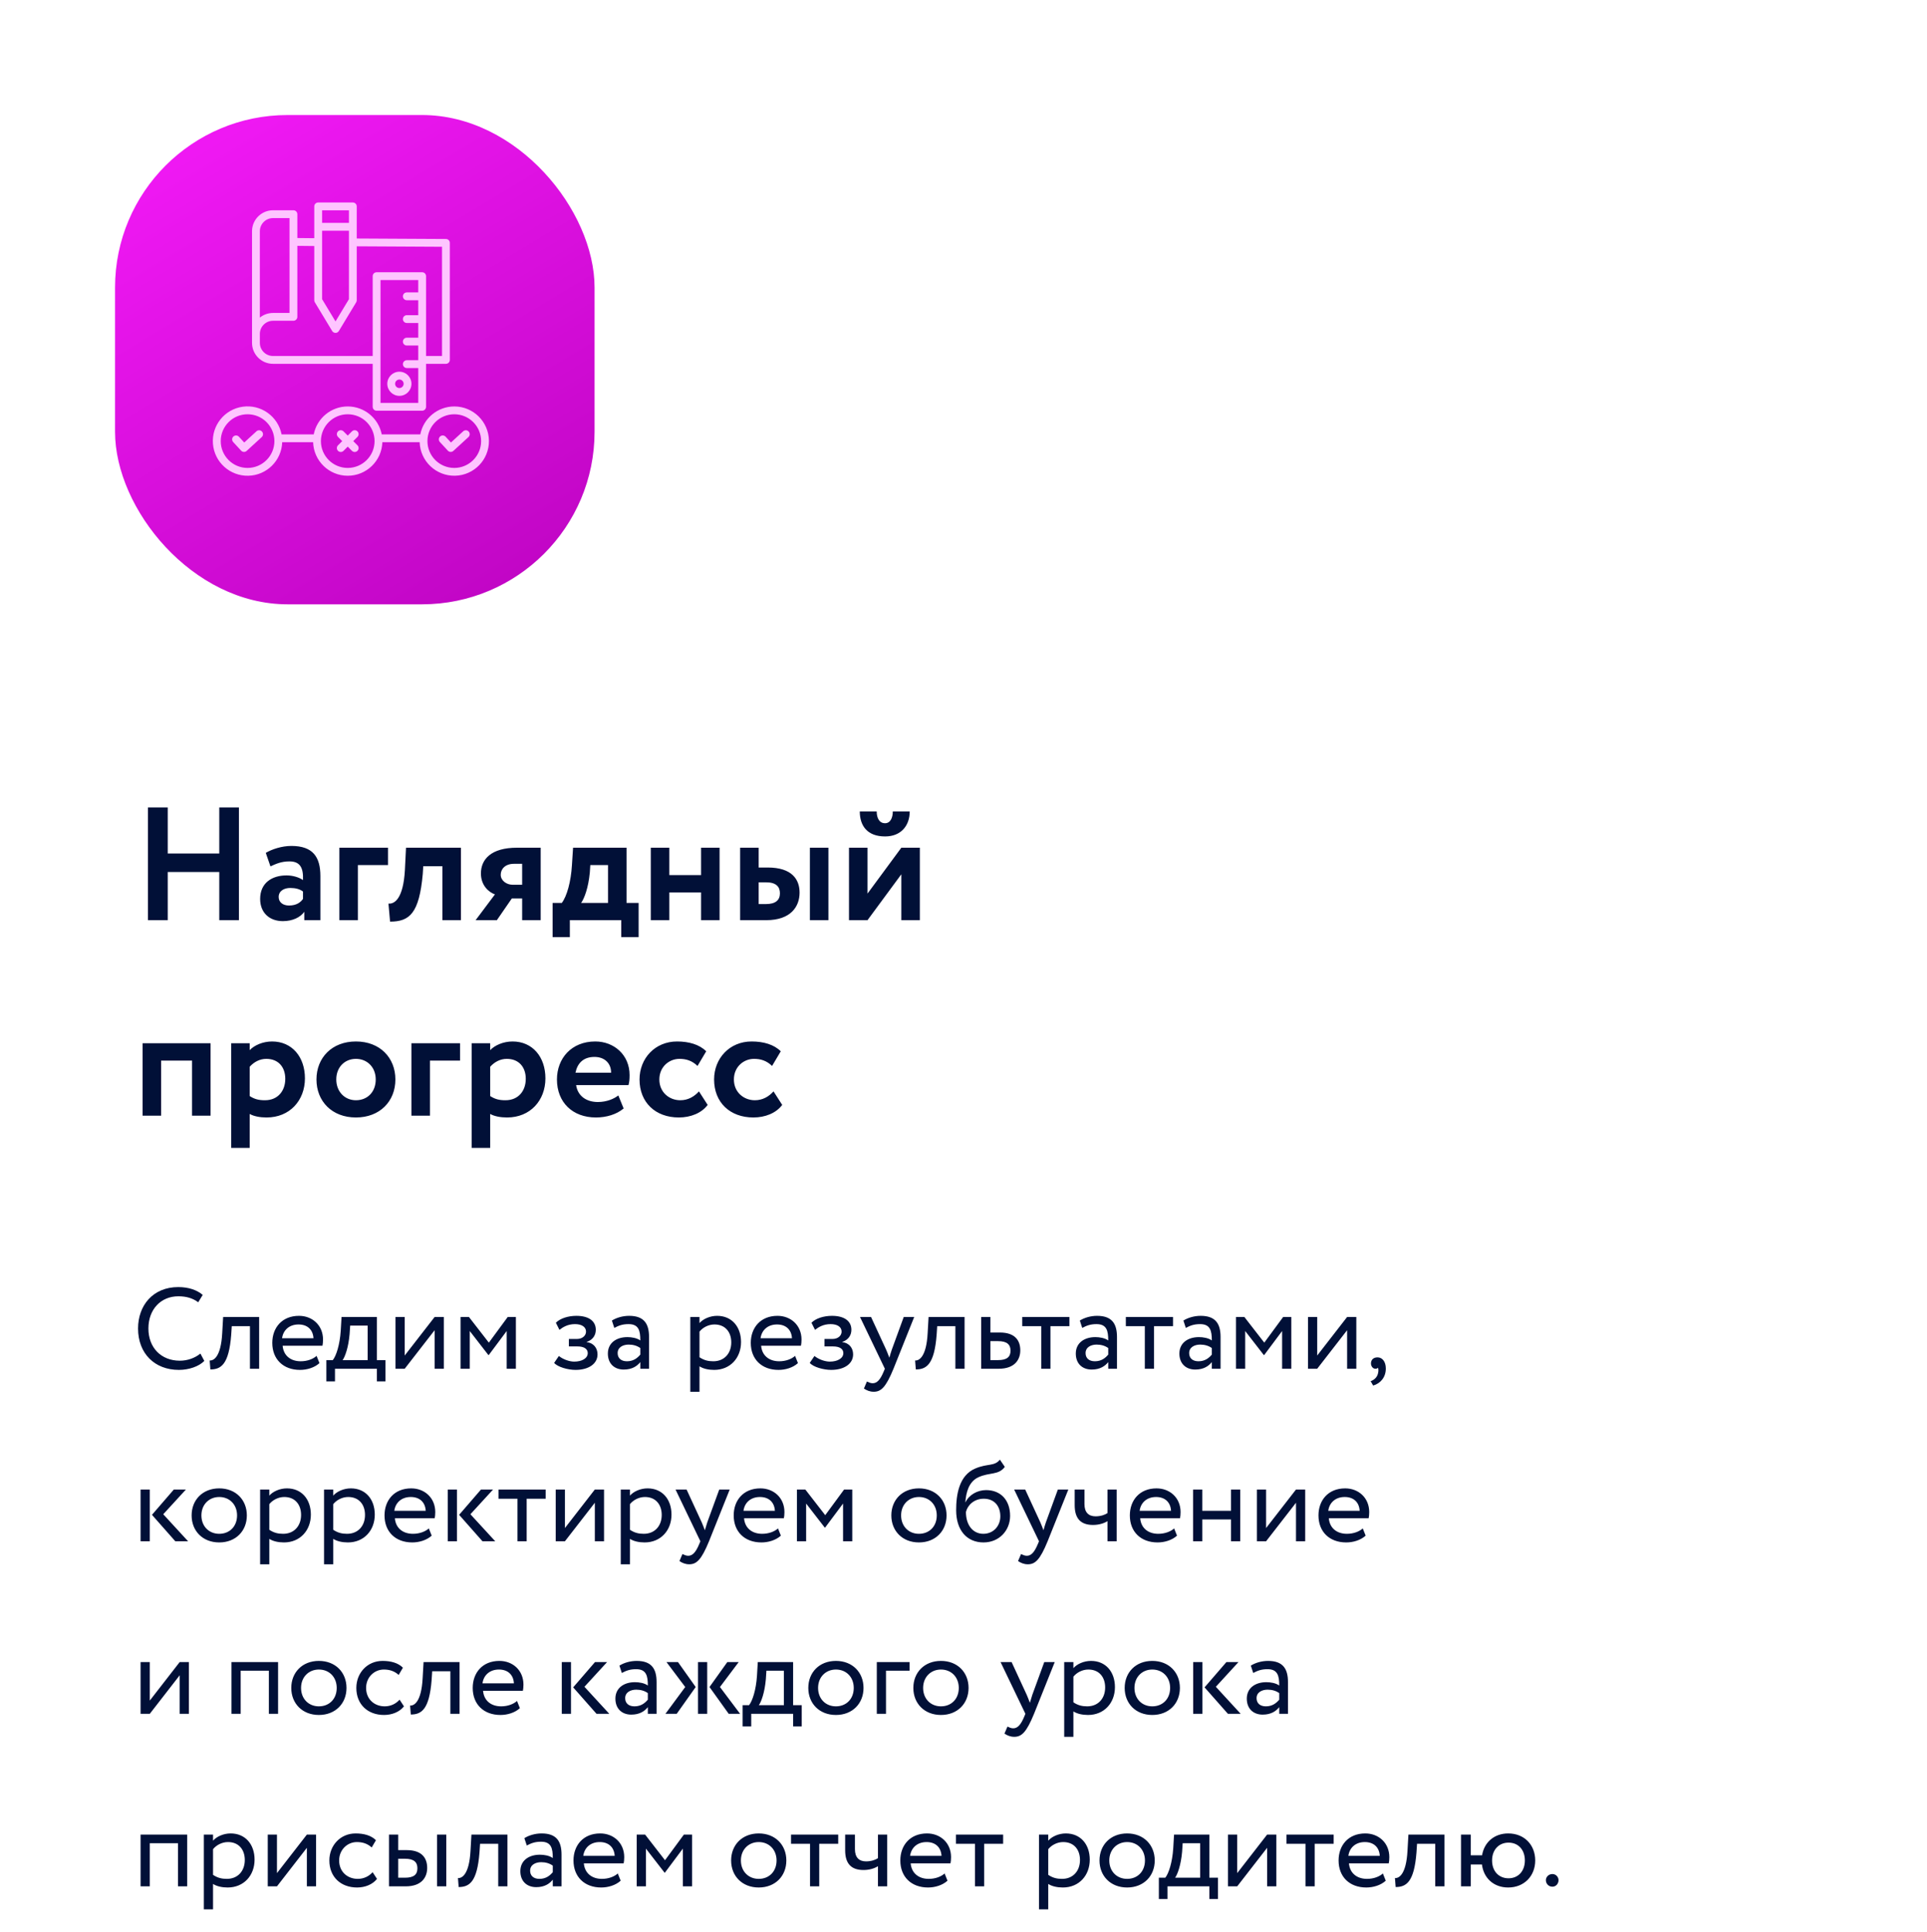
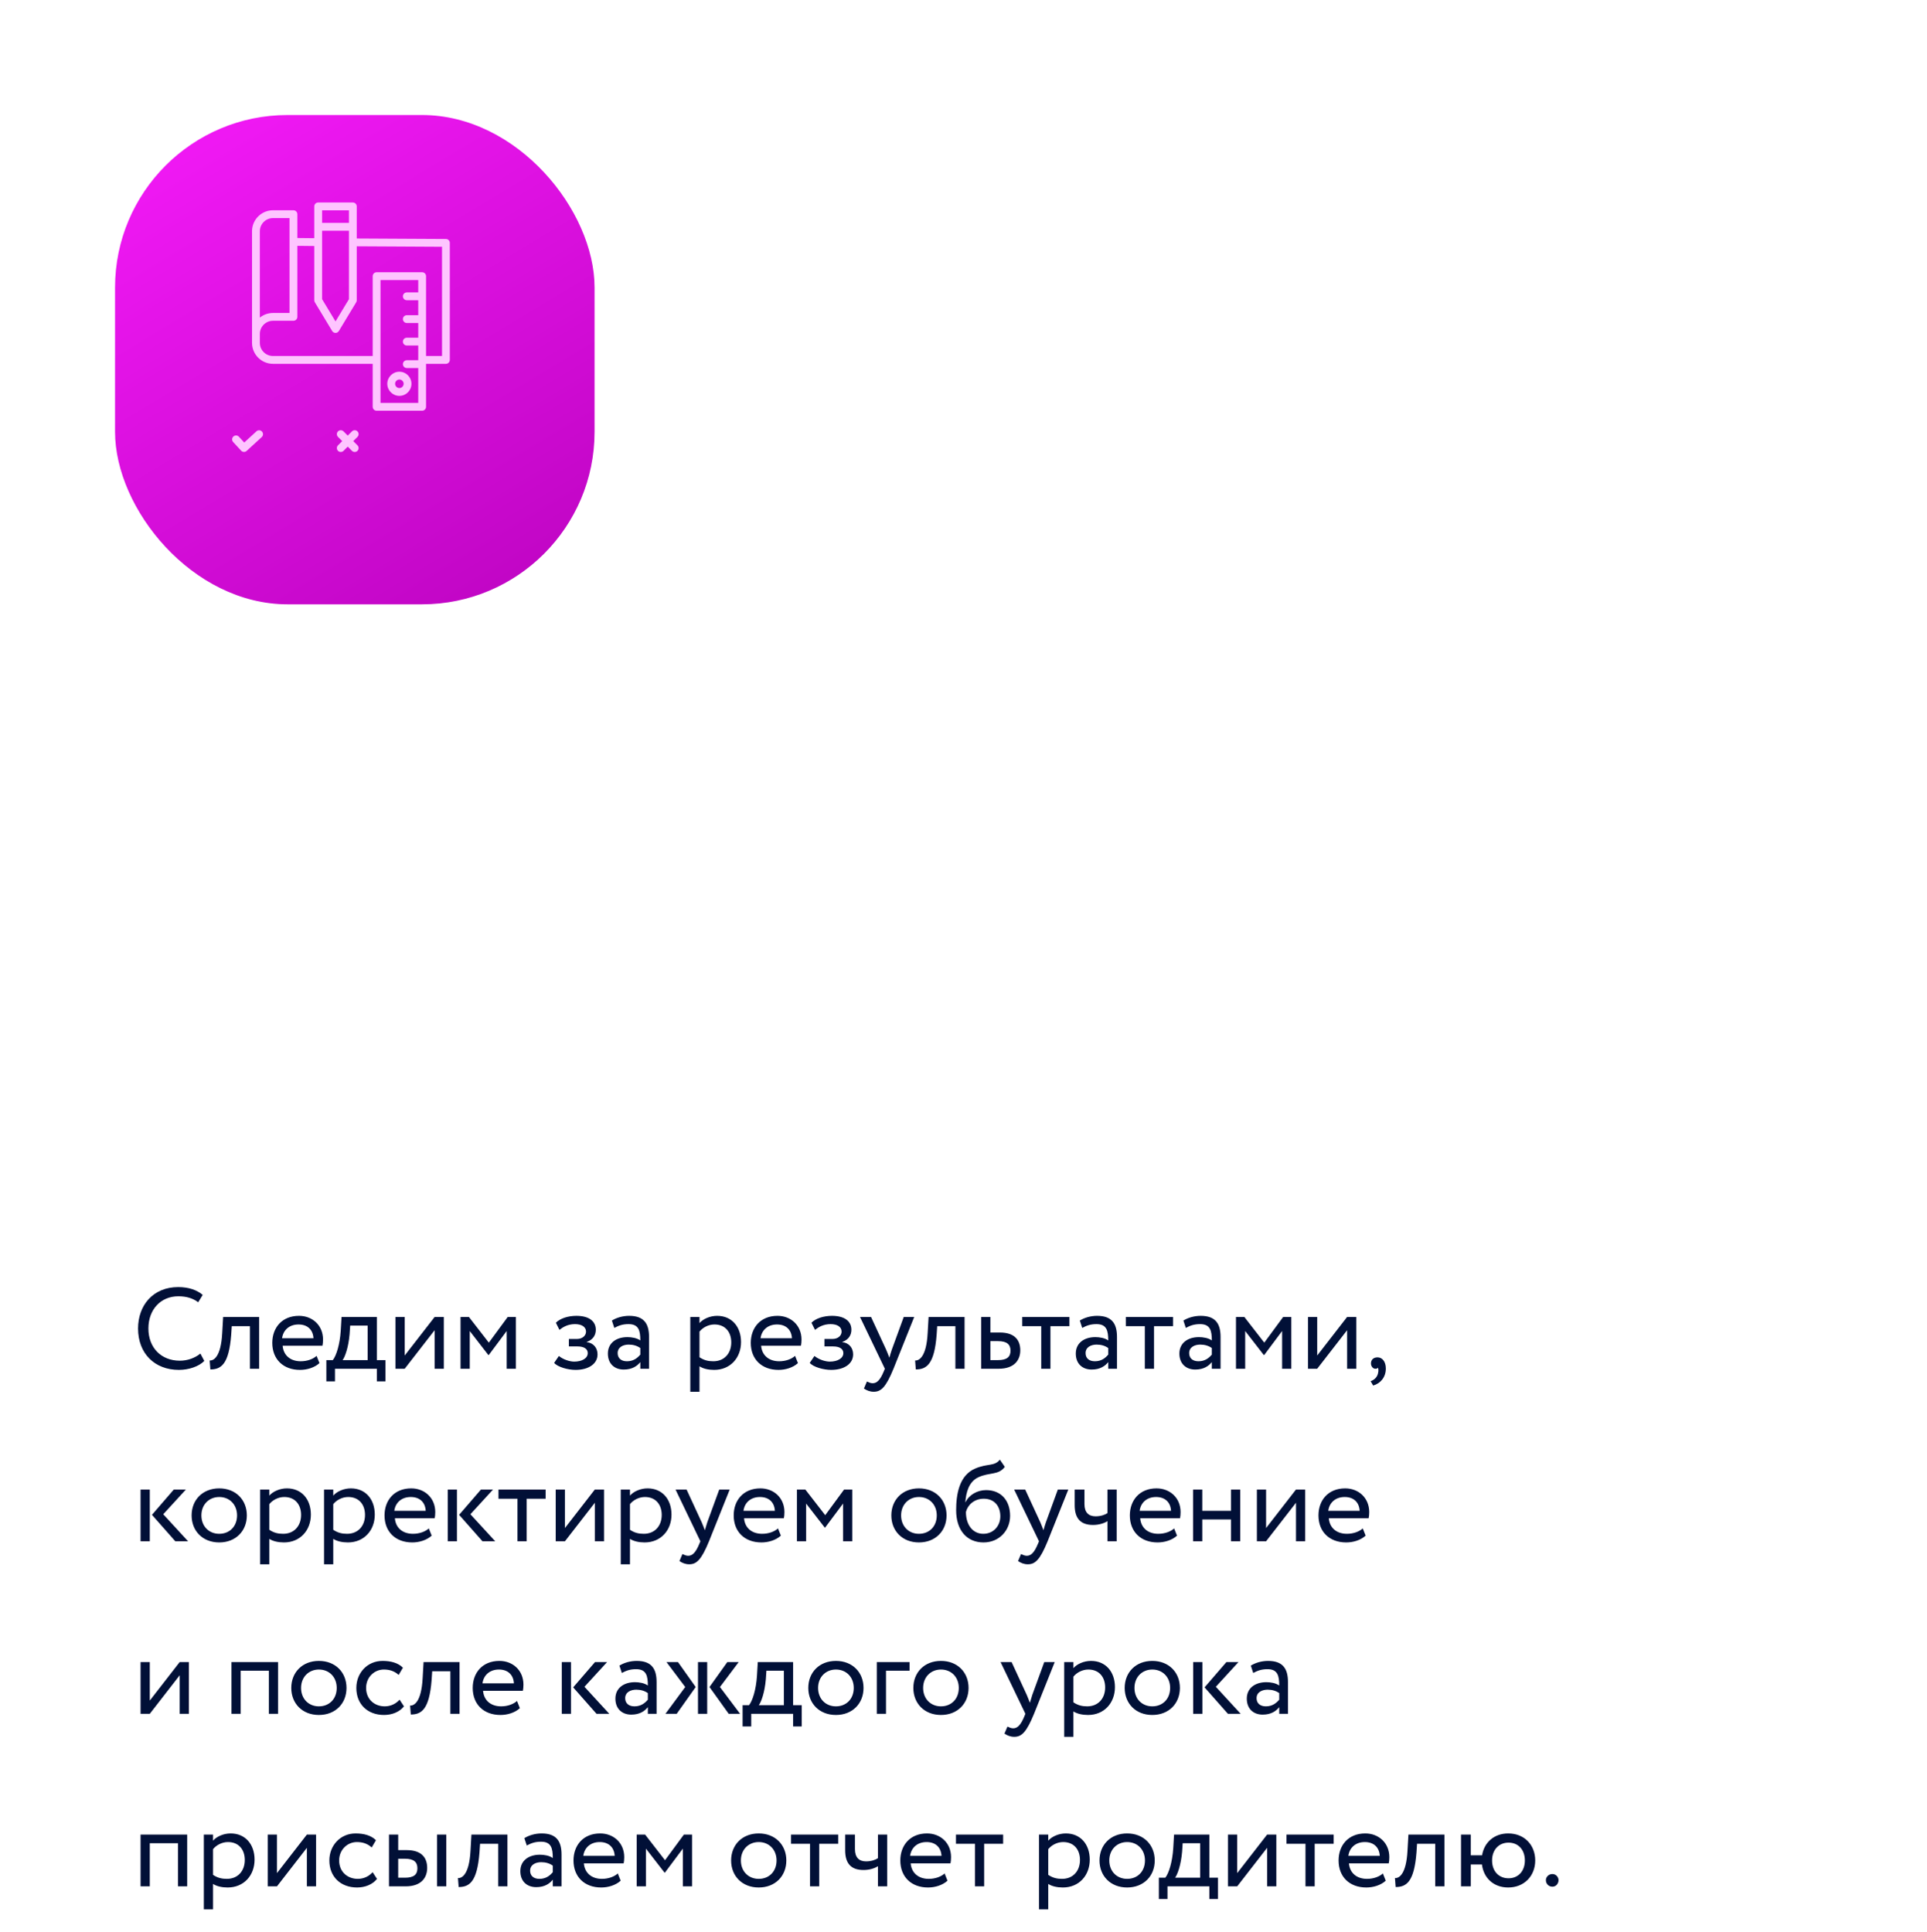
<svg xmlns="http://www.w3.org/2000/svg" width="335" height="336" viewBox="0 0 335 336" fill="none">
-   <path d="M38.12 160H41.536V140.4H38.12V148.408H29.16V140.4H25.716V160H29.16V151.628H38.12V160ZM47.018 150.648C47.942 150.228 48.866 149.78 50.322 149.78C52.198 149.78 52.758 150.928 52.674 153.028C52.058 152.58 50.938 152.216 49.818 152.216C47.27 152.216 45.226 153.532 45.226 156.304C45.226 158.74 46.878 160.168 49.174 160.168C50.882 160.168 52.226 159.496 52.898 158.544V160H55.698V152.328C55.698 148.996 54.382 147.092 50.658 147.092C49.006 147.092 47.298 147.652 46.206 148.296L47.018 150.648ZM50.238 157.452C49.23 157.452 48.446 156.92 48.446 155.968C48.446 154.904 49.398 154.4 50.462 154.4C51.386 154.4 52.114 154.596 52.674 155.016V156.304C52.282 156.864 51.582 157.452 50.238 157.452ZM58.999 160H62.219V150.424H67.455V147.4H58.999V160ZM76.912 160H80.132V147.4H70.584L70.388 151.32C70.108 156.192 68.624 157.228 67.532 157.116L67.812 160.252C71.2 160.252 72.88 158.824 73.496 151.964L73.58 150.62H76.912V160ZM89.878 147.4C85.342 147.4 83.606 149.444 83.606 151.88C83.606 153.952 84.95 155.128 86.042 155.52L82.682 160H86.378L88.982 156.22H90.774V160H93.994V147.4H89.878ZM87.05 152.104C87.05 151.152 87.778 150.2 89.346 150.2H90.774V153.84H89.094C88.086 153.84 87.05 153.14 87.05 152.104ZM96.069 162.94H99.065V160H107.997V162.94H111.021V157.004H108.921V147.4H99.625L99.429 150.424C99.261 153.28 98.561 155.828 97.665 157.004H96.069V162.94ZM102.537 151.712L102.621 150.424H105.701V157.004H101.025C101.585 156.22 102.285 154.372 102.537 151.712ZM121.876 160H125.096V147.4H121.876V152.16H116.36V147.4H113.14V160H116.36V155.184H121.876V160ZM128.671 160H133.207C137.491 160 139.003 157.62 139.003 155.212C139.003 152.972 137.743 150.844 133.459 150.844H131.891V147.4H128.671V160ZM140.795 160H144.015V147.4H140.795V160ZM133.179 153.42C134.915 153.42 135.587 154.176 135.587 155.324C135.587 156.472 134.887 157.2 133.151 157.2H131.891V153.42H133.179ZM150.813 160L156.693 152.02V160H159.913V147.4H156.693L150.813 155.38V147.4H147.593V160H150.813ZM149.469 141.1C149.469 143.536 150.729 145.44 153.865 145.44C156.693 145.44 158.149 143.508 158.149 141.1H155.209C155.209 142.136 154.817 143.144 153.865 143.144C152.801 143.144 152.409 142.136 152.409 141.1H149.469ZM33.388 194H36.608V181.4H24.792V194H28.012V184.424H33.388V194ZM40.187 199.6H43.407V193.692C44.135 194.112 45.227 194.308 46.346 194.308C50.379 194.308 53.011 191.34 53.011 187.504C53.011 183.78 50.77 181.092 47.298 181.092C45.675 181.092 44.191 181.764 43.407 182.604V181.4H40.187V199.6ZM46.291 184.116C48.419 184.116 49.594 185.572 49.594 187.588C49.594 189.688 48.306 191.312 46.066 191.312C45.002 191.312 44.275 191.144 43.407 190.584V185.488C44.191 184.62 45.199 184.116 46.291 184.116ZM55.016 187.7C55.016 191.48 57.704 194.308 61.876 194.308C66.048 194.308 68.736 191.48 68.736 187.7C68.736 183.92 66.048 181.092 61.876 181.092C57.704 181.092 55.016 183.92 55.016 187.7ZM58.46 187.7C58.46 185.516 59.972 184.116 61.876 184.116C63.836 184.116 65.32 185.572 65.32 187.7C65.32 189.884 63.864 191.312 61.876 191.312C59.916 191.312 58.46 189.8 58.46 187.7ZM71.522 194H74.743V184.424H79.978V181.4H71.522V194ZM81.995 199.6H85.215V193.692C85.943 194.112 87.035 194.308 88.155 194.308C92.187 194.308 94.819 191.34 94.819 187.504C94.819 183.78 92.579 181.092 89.107 181.092C87.483 181.092 85.999 181.764 85.215 182.604V181.4H81.995V199.6ZM88.099 184.116C90.227 184.116 91.403 185.572 91.403 187.588C91.403 189.688 90.115 191.312 87.875 191.312C86.811 191.312 86.083 191.144 85.215 190.584V185.488C85.999 184.62 87.007 184.116 88.099 184.116ZM107.492 190.472C106.764 191.06 105.476 191.62 103.936 191.62C101.948 191.62 100.436 190.584 100.156 188.68H109.256C109.396 188.204 109.452 187.728 109.452 186.944C109.452 183.416 106.736 181.092 103.488 181.092C99.344 181.092 96.824 184.032 96.824 187.7C96.824 191.676 99.54 194.308 103.6 194.308C105.364 194.308 107.156 193.804 108.416 192.74L107.492 190.472ZM103.348 183.78C105.196 183.78 106.26 184.984 106.232 186.524H100.044C100.38 184.872 101.416 183.78 103.348 183.78ZM121.512 189.772C120.7 190.668 119.636 191.312 118.264 191.312C116.36 191.312 114.624 189.94 114.624 187.7C114.624 185.488 116.332 184.116 118.124 184.116C119.272 184.116 120.308 184.424 121.26 185.348L122.772 182.8C121.596 181.624 119.776 181.092 117.704 181.092C113.868 181.092 111.18 184.032 111.18 187.7C111.18 191.676 113.924 194.308 118.012 194.308C120.056 194.308 121.96 193.552 123.024 192.124L121.512 189.772ZM134.473 189.772C133.661 190.668 132.597 191.312 131.225 191.312C129.321 191.312 127.585 189.94 127.585 187.7C127.585 185.488 129.293 184.116 131.085 184.116C132.233 184.116 133.269 184.424 134.221 185.348L135.733 182.8C134.557 181.624 132.737 181.092 130.665 181.092C126.829 181.092 124.141 184.032 124.141 187.7C124.141 191.676 126.885 194.308 130.973 194.308C133.017 194.308 134.921 193.552 135.985 192.124L134.473 189.772Z" fill="#011037" />
  <path d="M34.84 235.36C33.88 236.14 32.6 236.6 31.26 236.6C28.02 236.6 25.8 234.34 25.8 231C25.8 227.68 27.96 225.4 31 225.4C32.46 225.4 33.54 225.76 34.46 226.44L35.24 225.16C34.24 224.3 32.78 223.8 30.98 223.8C26.6 223.8 24 226.98 24 231C24 235.36 26.9 238.2 31.1 238.2C32.84 238.2 34.58 237.6 35.52 236.64L34.84 235.36ZM43.452 238H45.052V229H38.792L38.632 231.8C38.412 235.96 37.132 236.62 36.452 236.56L36.572 238.12C38.432 238.12 39.792 237.24 40.192 232.12L40.292 230.6H43.452V238ZM55.036 235.76C54.456 236.3 53.436 236.7 52.276 236.7C50.516 236.7 49.276 235.7 49.136 234H56.056C56.116 233.72 56.156 233.36 56.156 232.92C56.156 230.44 54.296 228.8 51.976 228.8C49.016 228.8 47.336 230.88 47.336 233.5C47.336 236.34 49.236 238.2 52.156 238.2C53.356 238.2 54.656 237.82 55.536 237.02L55.036 235.76ZM51.896 230.3C53.456 230.3 54.416 231.22 54.496 232.7H49.036C49.216 231.32 50.256 230.3 51.896 230.3ZM56.735 240.2H58.235V238H65.515V240.2H67.015V236.5H65.515V229H59.375L59.235 231.38C59.075 233.84 58.455 235.74 57.855 236.5H56.735V240.2ZM60.775 232L60.875 230.5H63.915V236.5H59.555C59.975 235.94 60.575 234.3 60.775 232ZM70.356 238L75.556 231.3V238H77.156V229H75.556L70.356 235.7V229H68.756V238H70.356ZM80.065 238H81.665V231.44L84.905 235.62H84.965L88.085 231.44V238H89.685V229H88.265L84.985 233.46L81.525 229H80.065V238ZM100.057 238.2C102.277 238.2 103.877 237.18 103.877 235.5C103.877 234.46 103.257 233.52 101.997 233.38V233.34C103.137 232.94 103.577 232.1 103.577 231.22C103.577 229.74 102.397 228.8 100.197 228.8C98.777 228.8 97.377 229.24 96.637 230L97.257 231.24C97.857 230.76 98.717 230.24 99.957 230.24C101.117 230.24 101.877 230.72 101.877 231.54C101.877 232.26 101.217 232.82 100.317 232.82H98.897V234.12H100.417C101.517 234.12 102.177 234.54 102.177 235.28C102.177 236.18 101.177 236.76 99.817 236.76C99.037 236.76 97.917 236.4 97.157 235.78L96.337 236.98C96.937 237.7 98.737 238.2 100.057 238.2ZM106.795 230.9C107.515 230.52 108.175 230.24 109.275 230.24C111.055 230.24 111.315 231.4 111.315 233.08C110.715 232.64 109.775 232.5 109.075 232.5C107.135 232.5 105.675 233.52 105.675 235.36C105.675 237.1 106.795 238.14 108.435 238.14C109.915 238.14 110.775 237.52 111.315 236.84V238H112.835V232.48C112.835 230.14 111.935 228.8 109.375 228.8C108.255 228.8 107.175 229.12 106.375 229.62L106.795 230.9ZM108.995 236.7C107.955 236.7 107.375 236.14 107.375 235.28C107.375 234.24 108.335 233.8 109.295 233.8C110.075 233.8 110.755 234 111.315 234.4V235.54C110.855 236.08 110.175 236.7 108.995 236.7ZM120.006 242H121.606V237.58C122.246 238 123.186 238.2 124.146 238.2C126.966 238.2 128.826 236.1 128.826 233.36C128.826 230.7 127.226 228.8 124.666 228.8C123.426 228.8 122.226 229.34 121.606 230.06V229H120.006V242ZM124.206 230.3C126.066 230.3 127.126 231.6 127.126 233.42C127.126 235.32 125.926 236.7 124.006 236.7C123.146 236.7 122.406 236.54 121.606 236V231.54C122.166 230.84 123.146 230.3 124.206 230.3ZM138.22 235.76C137.64 236.3 136.62 236.7 135.46 236.7C133.7 236.7 132.46 235.7 132.32 234H139.24C139.3 233.72 139.34 233.36 139.34 232.92C139.34 230.44 137.48 228.8 135.16 228.8C132.2 228.8 130.52 230.88 130.52 233.5C130.52 236.34 132.42 238.2 135.34 238.2C136.54 238.2 137.84 237.82 138.72 237.02L138.22 235.76ZM135.08 230.3C136.64 230.3 137.6 231.22 137.68 232.7H132.22C132.4 231.32 133.44 230.3 135.08 230.3ZM144.49 238.2C146.71 238.2 148.31 237.18 148.31 235.5C148.31 234.46 147.69 233.52 146.43 233.38V233.34C147.57 232.94 148.01 232.1 148.01 231.22C148.01 229.74 146.83 228.8 144.63 228.8C143.21 228.8 141.81 229.24 141.07 230L141.69 231.24C142.29 230.76 143.15 230.24 144.39 230.24C145.55 230.24 146.31 230.72 146.31 231.54C146.31 232.26 145.65 232.82 144.75 232.82H143.33V234.12H144.85C145.95 234.12 146.61 234.54 146.61 235.28C146.61 236.18 145.61 236.76 144.25 236.76C143.47 236.76 142.35 236.4 141.59 235.78L140.77 236.98C141.37 237.7 143.17 238.2 144.49 238.2ZM158.929 229H157.109L155.029 234.7C154.869 235.18 154.729 235.64 154.609 236.08C154.429 235.62 154.269 235.18 154.069 234.72L151.429 229H149.509L153.829 238L153.629 238.48C153.029 239.92 152.469 240.52 151.709 240.52C151.349 240.52 151.009 240.36 150.709 240.22L150.189 241.44C150.669 241.76 151.209 242 151.889 242C153.169 242 154.009 241.22 155.329 238L158.929 229ZM166.088 238H167.688V229H161.428L161.268 231.8C161.048 235.96 159.768 236.62 159.088 236.56L159.208 238.12C161.068 238.12 162.428 237.24 162.828 232.12L162.928 230.6H166.088V238ZM170.573 238H173.613C176.453 238 177.373 236.38 177.373 234.8C177.373 233.2 176.573 231.7 173.813 231.7H172.173V229H170.573V238ZM173.513 233.2C175.053 233.2 175.673 233.78 175.673 234.86C175.673 235.92 175.073 236.5 173.493 236.5H172.173V233.2H173.513ZM177.714 230.6H181.014V238H182.614V230.6H185.914V229H177.714V230.6ZM188.143 230.9C188.863 230.52 189.523 230.24 190.623 230.24C192.403 230.24 192.663 231.4 192.663 233.08C192.063 232.64 191.123 232.5 190.423 232.5C188.483 232.5 187.023 233.52 187.023 235.36C187.023 237.1 188.143 238.14 189.783 238.14C191.263 238.14 192.123 237.52 192.663 236.84V238H194.183V232.48C194.183 230.14 193.283 228.8 190.723 228.8C189.603 228.8 188.523 229.12 187.723 229.62L188.143 230.9ZM190.343 236.7C189.303 236.7 188.723 236.14 188.723 235.28C188.723 234.24 189.683 233.8 190.643 233.8C191.423 233.8 192.103 234 192.663 234.4V235.54C192.203 236.08 191.523 236.7 190.343 236.7ZM195.722 230.6H199.022V238H200.622V230.6H203.922V229H195.722V230.6ZM206.15 230.9C206.87 230.52 207.53 230.24 208.63 230.24C210.41 230.24 210.67 231.4 210.67 233.08C210.07 232.64 209.13 232.5 208.43 232.5C206.49 232.5 205.03 233.52 205.03 235.36C205.03 237.1 206.15 238.14 207.79 238.14C209.27 238.14 210.13 237.52 210.67 236.84V238H212.19V232.48C212.19 230.14 211.29 228.8 208.73 228.8C207.61 228.8 206.53 229.12 205.73 229.62L206.15 230.9ZM208.35 236.7C207.31 236.7 206.73 236.14 206.73 235.28C206.73 234.24 207.69 233.8 208.65 233.8C209.43 233.8 210.11 234 210.67 234.4V235.54C210.21 236.08 209.53 236.7 208.35 236.7ZM214.87 238H216.47V231.44L219.71 235.62H219.77L222.89 231.44V238H224.49V229H223.07L219.79 233.46L216.33 229H214.87V238ZM228.989 238L234.189 231.3V238H235.789V229H234.189L228.989 235.7V229H227.389V238H228.989ZM238.338 237.08C238.338 237.6 238.698 238 239.098 238C239.258 238 239.438 237.98 239.538 237.82C239.638 238 239.678 238.3 239.558 238.82C239.378 239.56 238.818 239.98 238.278 240.16L238.718 240.92C240.018 240.54 240.918 239.46 240.918 237.96C240.918 236.78 240.318 236.02 239.478 236.02C238.738 236.02 238.338 236.46 238.338 237.08ZM32.32 259H30.22L26.42 263.4L30.48 268H32.7L28.38 263.3L32.32 259ZM24.44 268H26.04V259H24.44V268ZM33.313 263.5C33.313 266.2 35.233 268.2 38.113 268.2C40.993 268.2 42.913 266.2 42.913 263.5C42.913 260.8 40.993 258.8 38.113 258.8C35.233 258.8 33.313 260.8 33.313 263.5ZM35.013 263.5C35.013 261.6 36.353 260.3 38.113 260.3C39.913 260.3 41.213 261.62 41.213 263.5C41.213 265.42 39.913 266.7 38.113 266.7C36.313 266.7 35.013 265.38 35.013 263.5ZM45.221 272H46.821V267.58C47.461 268 48.401 268.2 49.361 268.2C52.181 268.2 54.041 266.1 54.041 263.36C54.041 260.7 52.441 258.8 49.881 258.8C48.641 258.8 47.441 259.34 46.821 260.06V259H45.221V272ZM49.421 260.3C51.281 260.3 52.341 261.6 52.341 263.42C52.341 265.32 51.141 266.7 49.221 266.7C48.361 266.7 47.621 266.54 46.821 266V261.54C47.381 260.84 48.361 260.3 49.421 260.3ZM56.334 272H57.934V267.58C58.575 268 59.514 268.2 60.474 268.2C63.294 268.2 65.154 266.1 65.154 263.36C65.154 260.7 63.554 258.8 60.995 258.8C59.755 258.8 58.554 259.34 57.934 260.06V259H56.334V272ZM60.535 260.3C62.395 260.3 63.455 261.6 63.455 263.42C63.455 265.32 62.255 266.7 60.334 266.7C59.474 266.7 58.734 266.54 57.934 266V261.54C58.495 260.84 59.474 260.3 60.535 260.3ZM74.548 265.76C73.968 266.3 72.948 266.7 71.788 266.7C70.028 266.7 68.788 265.7 68.648 264H75.568C75.628 263.72 75.668 263.36 75.668 262.92C75.668 260.44 73.808 258.8 71.488 258.8C68.528 258.8 66.848 260.88 66.848 263.5C66.848 266.34 68.748 268.2 71.668 268.2C72.868 268.2 74.168 267.82 75.048 267.02L74.548 265.76ZM71.408 260.3C72.968 260.3 73.928 261.22 74.008 262.7H68.548C68.728 261.32 69.768 260.3 71.408 260.3ZM85.718 259H83.618L79.818 263.4L83.878 268H86.098L81.778 263.3L85.718 259ZM77.838 268H79.438V259H77.838V268ZM86.659 260.6H89.959V268H91.559V260.6H94.859V259H86.659V260.6ZM98.208 268L103.408 261.3V268H105.008V259H103.408L98.208 265.7V259H96.608V268H98.208ZM107.917 272H109.517V267.58C110.157 268 111.097 268.2 112.057 268.2C114.877 268.2 116.737 266.1 116.737 263.36C116.737 260.7 115.137 258.8 112.577 258.8C111.337 258.8 110.137 259.34 109.517 260.06V259H107.917V272ZM112.117 260.3C113.977 260.3 115.037 261.6 115.037 263.42C115.037 265.32 113.837 266.7 111.917 266.7C111.057 266.7 110.317 266.54 109.517 266V261.54C110.077 260.84 111.057 260.3 112.117 260.3ZM126.858 259H125.038L122.958 264.7C122.798 265.18 122.658 265.64 122.538 266.08C122.358 265.62 122.198 265.18 121.998 264.72L119.358 259H117.438L121.758 268L121.558 268.48C120.958 269.92 120.398 270.52 119.638 270.52C119.278 270.52 118.938 270.36 118.638 270.22L118.118 271.44C118.598 271.76 119.138 272 119.818 272C121.098 272 121.938 271.22 123.258 268L126.858 259ZM135.251 265.76C134.671 266.3 133.651 266.7 132.491 266.7C130.731 266.7 129.491 265.7 129.351 264H136.271C136.331 263.72 136.371 263.36 136.371 262.92C136.371 260.44 134.511 258.8 132.191 258.8C129.231 258.8 127.551 260.88 127.551 263.5C127.551 266.34 129.451 268.2 132.371 268.2C133.571 268.2 134.871 267.82 135.751 267.02L135.251 265.76ZM132.111 260.3C133.671 260.3 134.631 261.22 134.711 262.7H129.251C129.431 261.32 130.471 260.3 132.111 260.3ZM138.542 268H140.142V261.44L143.382 265.62H143.442L146.562 261.44V268H148.162V259H146.742L143.462 263.46L140.002 259H138.542V268ZM154.953 263.5C154.953 266.2 156.873 268.2 159.753 268.2C162.633 268.2 164.553 266.2 164.553 263.5C164.553 260.8 162.633 258.8 159.753 258.8C156.873 258.8 154.953 260.8 154.953 263.5ZM156.653 263.5C156.653 261.6 157.993 260.3 159.753 260.3C161.553 260.3 162.853 261.62 162.853 263.5C162.853 265.42 161.553 266.7 159.753 266.7C157.953 266.7 156.653 265.38 156.653 263.5ZM173.822 253.8C172.902 255 171.662 254.44 169.562 255.34C166.702 256.54 166.222 259.94 166.222 262.6C166.222 266.06 168.062 268.2 170.982 268.2C173.722 268.2 175.602 266.1 175.602 263.58C175.602 260.88 174.002 259.1 171.422 259.1C169.902 259.1 168.442 259.94 167.862 261.2H167.822C167.942 259.52 168.422 257.62 170.102 256.86C172.082 255.96 173.582 256.54 174.682 255.06L173.822 253.8ZM167.922 262.9C168.202 261.74 169.322 260.6 171.022 260.6C172.882 260.6 173.902 261.9 173.902 263.66C173.902 265.34 172.702 266.7 170.942 266.7C169.162 266.7 167.922 265.22 167.922 262.9ZM185.725 259H183.905L181.825 264.7C181.665 265.18 181.525 265.64 181.405 266.08C181.225 265.62 181.065 265.18 180.865 264.72L178.225 259H176.305L180.625 268L180.425 268.48C179.825 269.92 179.265 270.52 178.505 270.52C178.145 270.52 177.805 270.36 177.505 270.22L176.985 271.44C177.465 271.76 178.005 272 178.685 272C179.965 272 180.805 271.22 182.125 268L185.725 259ZM194.13 259H192.53V263.1C192.13 263.38 191.37 263.66 190.47 263.66C189.25 263.66 188.53 262.98 188.53 261.54V259H186.83V261.72C186.83 264.04 187.87 265.16 190.03 265.16C191.03 265.16 191.93 264.88 192.53 264.5V268H194.13V259ZM204.118 265.76C203.538 266.3 202.518 266.7 201.358 266.7C199.598 266.7 198.358 265.7 198.218 264H205.138C205.198 263.72 205.238 263.36 205.238 262.92C205.238 260.44 203.378 258.8 201.058 258.8C198.098 258.8 196.418 260.88 196.418 263.5C196.418 266.34 198.318 268.2 201.238 268.2C202.438 268.2 203.738 267.82 204.618 267.02L204.118 265.76ZM200.978 260.3C202.538 260.3 203.498 261.22 203.578 262.7H198.118C198.298 261.32 199.338 260.3 200.978 260.3ZM214.009 268H215.609V259H214.009V262.7H209.009V259H207.409V268H209.009V264.2H214.009V268ZM220.103 268L225.303 261.3V268H226.903V259H225.303L220.103 265.7V259H218.503V268H220.103ZM236.911 265.76C236.331 266.3 235.311 266.7 234.151 266.7C232.391 266.7 231.151 265.7 231.011 264H237.931C237.991 263.72 238.031 263.36 238.031 262.92C238.031 260.44 236.171 258.8 233.851 258.8C230.891 258.8 229.211 260.88 229.211 263.5C229.211 266.34 231.111 268.2 234.031 268.2C235.231 268.2 236.531 267.82 237.411 267.02L236.911 265.76ZM233.771 260.3C235.331 260.3 236.291 261.22 236.371 262.7H230.911C231.091 261.32 232.131 260.3 233.771 260.3ZM26.04 298L31.24 291.3V298H32.84V289H31.24L26.04 295.7V289H24.44V298H26.04ZM46.741 298H48.341V289H40.241V298H41.841V290.5H46.741V298ZM50.637 293.5C50.637 296.2 52.557 298.2 55.437 298.2C58.317 298.2 60.237 296.2 60.237 293.5C60.237 290.8 58.317 288.8 55.437 288.8C52.557 288.8 50.637 290.8 50.637 293.5ZM52.337 293.5C52.337 291.6 53.677 290.3 55.437 290.3C57.237 290.3 58.537 291.62 58.537 293.5C58.537 295.42 57.237 296.7 55.437 296.7C53.637 296.7 52.337 295.38 52.337 293.5ZM69.466 295.54C68.865 296.22 67.966 296.7 66.885 296.7C65.106 296.7 63.645 295.48 63.645 293.5C63.645 291.6 65.106 290.3 66.725 290.3C67.665 290.3 68.546 290.54 69.305 291.24L70.046 289.98C69.206 289.14 67.945 288.8 66.505 288.8C63.865 288.8 61.946 290.88 61.946 293.5C61.946 296.34 63.906 298.2 66.766 298.2C68.145 298.2 69.466 297.68 70.225 296.7L69.466 295.54ZM78.295 298H79.895V289H73.635L73.475 291.8C73.255 295.96 71.975 296.62 71.295 296.56L71.415 298.12C73.275 298.12 74.635 297.24 75.035 292.12L75.135 290.6H78.295V298ZM89.88 295.76C89.3 296.3 88.28 296.7 87.12 296.7C85.36 296.7 84.12 295.7 83.98 294H90.9C90.96 293.72 91 293.36 91 292.92C91 290.44 89.14 288.8 86.82 288.8C83.86 288.8 82.18 290.88 82.18 293.5C82.18 296.34 84.08 298.2 87 298.2C88.2 298.2 89.5 297.82 90.38 297.02L89.88 295.76ZM86.74 290.3C88.3 290.3 89.26 291.22 89.34 292.7H83.88C84.06 291.32 85.1 290.3 86.74 290.3ZM105.543 289H103.443L99.643 293.4L103.703 298H105.923L101.603 293.3L105.543 289ZM97.663 298H99.263V289H97.663V298ZM108.104 290.9C108.824 290.52 109.484 290.24 110.584 290.24C112.364 290.24 112.624 291.4 112.624 293.08C112.024 292.64 111.084 292.5 110.384 292.5C108.444 292.5 106.984 293.52 106.984 295.36C106.984 297.1 108.104 298.14 109.744 298.14C111.224 298.14 112.084 297.52 112.624 296.84V298H114.144V292.48C114.144 290.14 113.244 288.8 110.684 288.8C109.564 288.8 108.484 289.12 107.684 289.62L108.104 290.9ZM110.304 296.7C109.264 296.7 108.684 296.14 108.684 295.28C108.684 294.24 109.644 293.8 110.604 293.8C111.384 293.8 112.064 294 112.624 294.4V295.54C112.164 296.08 111.484 296.7 110.304 296.7ZM128.423 289H126.443L123.343 293.34L126.683 298H128.663L125.163 293.34L128.423 289ZM121.343 298H122.943V289H121.343V298ZM119.123 293.34L115.683 298H117.643L120.943 293.34L117.863 289H115.863L119.123 293.34ZM129.098 300.2H130.598V298H137.878V300.2H139.378V296.5H137.878V289H131.738L131.598 291.38C131.438 293.84 130.818 295.74 130.218 296.5H129.098V300.2ZM133.138 292L133.238 290.5H136.278V296.5H131.918C132.338 295.94 132.938 294.3 133.138 292ZM140.52 293.5C140.52 296.2 142.44 298.2 145.32 298.2C148.2 298.2 150.12 296.2 150.12 293.5C150.12 290.8 148.2 288.8 145.32 288.8C142.44 288.8 140.52 290.8 140.52 293.5ZM142.22 293.5C142.22 291.6 143.56 290.3 145.32 290.3C147.12 290.3 148.42 291.62 148.42 293.5C148.42 295.42 147.12 296.7 145.32 296.7C143.52 296.7 142.22 295.38 142.22 293.5ZM152.428 298H154.028V290.5H158.128V289H152.428V298ZM158.781 293.5C158.781 296.2 160.701 298.2 163.581 298.2C166.461 298.2 168.381 296.2 168.381 293.5C168.381 290.8 166.461 288.8 163.581 288.8C160.701 288.8 158.781 290.8 158.781 293.5ZM160.481 293.5C160.481 291.6 161.821 290.3 163.581 290.3C165.381 290.3 166.681 291.62 166.681 293.5C166.681 295.42 165.381 296.7 163.581 296.7C161.781 296.7 160.481 295.38 160.481 293.5ZM183.362 289H181.542L179.462 294.7C179.302 295.18 179.162 295.64 179.042 296.08C178.862 295.62 178.702 295.18 178.502 294.72L175.862 289H173.942L178.262 298L178.062 298.48C177.462 299.92 176.902 300.52 176.142 300.52C175.782 300.52 175.442 300.36 175.142 300.22L174.622 301.44C175.102 301.76 175.642 302 176.322 302C177.602 302 178.442 301.22 179.762 298L183.362 289ZM185.006 302H186.606V297.58C187.246 298 188.186 298.2 189.146 298.2C191.966 298.2 193.826 296.1 193.826 293.36C193.826 290.7 192.226 288.8 189.666 288.8C188.426 288.8 187.226 289.34 186.606 290.06V289H185.006V302ZM189.206 290.3C191.066 290.3 192.126 291.6 192.126 293.42C192.126 295.32 190.926 296.7 189.006 296.7C188.146 296.7 187.406 296.54 186.606 296V291.54C187.166 290.84 188.146 290.3 189.206 290.3ZM195.52 293.5C195.52 296.2 197.44 298.2 200.32 298.2C203.2 298.2 205.12 296.2 205.12 293.5C205.12 290.8 203.2 288.8 200.32 288.8C197.44 288.8 195.52 290.8 195.52 293.5ZM197.22 293.5C197.22 291.6 198.56 290.3 200.32 290.3C202.12 290.3 203.42 291.62 203.42 293.5C203.42 295.42 202.12 296.7 200.32 296.7C198.52 296.7 197.22 295.38 197.22 293.5ZM215.308 289H213.208L209.408 293.4L213.468 298H215.688L211.368 293.3L215.308 289ZM207.428 298H209.028V289H207.428V298ZM217.869 290.9C218.589 290.52 219.249 290.24 220.349 290.24C222.129 290.24 222.389 291.4 222.389 293.08C221.789 292.64 220.849 292.5 220.149 292.5C218.209 292.5 216.749 293.52 216.749 295.36C216.749 297.1 217.869 298.14 219.509 298.14C220.989 298.14 221.849 297.52 222.389 296.84V298H223.909V292.48C223.909 290.14 223.009 288.8 220.449 288.8C219.329 288.8 218.249 289.12 217.449 289.62L217.869 290.9ZM220.069 296.7C219.029 296.7 218.449 296.14 218.449 295.28C218.449 294.24 219.409 293.8 220.369 293.8C221.149 293.8 221.829 294 222.389 294.4V295.54C221.929 296.08 221.249 296.7 220.069 296.7ZM30.94 328H32.54V319H24.44V328H26.04V320.5H30.94V328ZM35.436 332H37.036V327.58C37.676 328 38.616 328.2 39.576 328.2C42.396 328.2 44.256 326.1 44.256 323.36C44.256 320.7 42.656 318.8 40.096 318.8C38.856 318.8 37.656 319.34 37.036 320.06V319H35.436V332ZM39.636 320.3C41.496 320.3 42.556 321.6 42.556 323.42C42.556 325.32 41.356 326.7 39.436 326.7C38.576 326.7 37.836 326.54 37.036 326V321.54C37.596 320.84 38.576 320.3 39.636 320.3ZM48.149 328L53.349 321.3V328H54.949V319H53.349L48.149 325.7V319H46.549V328H48.149ZM64.778 325.54C64.178 326.22 63.278 326.7 62.198 326.7C60.418 326.7 58.958 325.48 58.958 323.5C58.958 321.6 60.418 320.3 62.038 320.3C62.978 320.3 63.858 320.54 64.618 321.24L65.358 319.98C64.518 319.14 63.258 318.8 61.818 318.8C59.178 318.8 57.258 320.88 57.258 323.5C57.258 326.34 59.218 328.2 62.078 328.2C63.458 328.2 64.778 327.68 65.538 326.7L64.778 325.54ZM67.624 328H70.524C73.344 328 74.264 326.38 74.264 324.8C74.264 323.2 73.464 321.7 70.704 321.7H69.224V319H67.624V328ZM75.984 328H77.584V319H75.984V328ZM70.404 323.2C71.944 323.2 72.564 323.78 72.564 324.86C72.564 325.92 71.984 326.5 70.384 326.5H69.224V323.2H70.404ZM86.616 328H88.216V319H81.956L81.796 321.8C81.576 325.96 80.296 326.62 79.616 326.56L79.736 328.12C81.596 328.12 82.956 327.24 83.356 322.12L83.456 320.6H86.616V328ZM91.58 320.9C92.3 320.52 92.96 320.24 94.06 320.24C95.84 320.24 96.1 321.4 96.1 323.08C95.5 322.64 94.56 322.5 93.86 322.5C91.92 322.5 90.46 323.52 90.46 325.36C90.46 327.1 91.58 328.14 93.22 328.14C94.7 328.14 95.56 327.52 96.1 326.84V328H97.62V322.48C97.62 320.14 96.72 318.8 94.16 318.8C93.04 318.8 91.96 319.12 91.16 319.62L91.58 320.9ZM93.78 326.7C92.74 326.7 92.16 326.14 92.16 325.28C92.16 324.24 93.12 323.8 94.08 323.8C94.86 323.8 95.54 324 96.1 324.4V325.54C95.64 326.08 94.96 326.7 93.78 326.7ZM107.399 325.76C106.819 326.3 105.799 326.7 104.639 326.7C102.879 326.7 101.639 325.7 101.499 324H108.419C108.479 323.72 108.519 323.36 108.519 322.92C108.519 320.44 106.659 318.8 104.339 318.8C101.379 318.8 99.699 320.88 99.699 323.5C99.699 326.34 101.599 328.2 104.519 328.2C105.719 328.2 107.019 327.82 107.899 327.02L107.399 325.76ZM104.259 320.3C105.819 320.3 106.779 321.22 106.859 322.7H101.399C101.579 321.32 102.619 320.3 104.259 320.3ZM110.69 328H112.29V321.44L115.53 325.62H115.59L118.71 321.44V328H120.31V319H118.89L115.61 323.46L112.15 319H110.69V328ZM127.102 323.5C127.102 326.2 129.022 328.2 131.902 328.2C134.782 328.2 136.702 326.2 136.702 323.5C136.702 320.8 134.782 318.8 131.902 318.8C129.022 318.8 127.102 320.8 127.102 323.5ZM128.802 323.5C128.802 321.6 130.142 320.3 131.902 320.3C133.702 320.3 135.002 321.62 135.002 323.5C135.002 325.42 133.702 326.7 131.902 326.7C130.102 326.7 128.802 325.38 128.802 323.5ZM137.519 320.6H140.819V328H142.419V320.6H145.719V319H137.519V320.6ZM154.227 319H152.627V323.1C152.227 323.38 151.467 323.66 150.567 323.66C149.347 323.66 148.627 322.98 148.627 321.54V319H146.927V321.72C146.927 324.04 147.967 325.16 150.127 325.16C151.127 325.16 152.027 324.88 152.627 324.5V328H154.227V319ZM164.216 325.76C163.636 326.3 162.616 326.7 161.456 326.7C159.696 326.7 158.456 325.7 158.316 324H165.236C165.296 323.72 165.336 323.36 165.336 322.92C165.336 320.44 163.476 318.8 161.156 318.8C158.196 318.8 156.516 320.88 156.516 323.5C156.516 326.34 158.416 328.2 161.336 328.2C162.536 328.2 163.836 327.82 164.716 327.02L164.216 325.76ZM161.076 320.3C162.636 320.3 163.596 321.22 163.676 322.7H158.216C158.396 321.32 159.436 320.3 161.076 320.3ZM166.191 320.6H169.491V328H171.091V320.6H174.391V319H166.191V320.6ZM180.631 332H182.231V327.58C182.871 328 183.811 328.2 184.771 328.2C187.591 328.2 189.451 326.1 189.451 323.36C189.451 320.7 187.851 318.8 185.291 318.8C184.051 318.8 182.851 319.34 182.231 320.06V319H180.631V332ZM184.831 320.3C186.691 320.3 187.751 321.6 187.751 323.42C187.751 325.32 186.551 326.7 184.631 326.7C183.771 326.7 183.031 326.54 182.231 326V321.54C182.791 320.84 183.771 320.3 184.831 320.3ZM191.145 323.5C191.145 326.2 193.065 328.2 195.945 328.2C198.825 328.2 200.745 326.2 200.745 323.5C200.745 320.8 198.825 318.8 195.945 318.8C193.065 318.8 191.145 320.8 191.145 323.5ZM192.845 323.5C192.845 321.6 194.185 320.3 195.945 320.3C197.745 320.3 199.045 321.62 199.045 323.5C199.045 325.42 197.745 326.7 195.945 326.7C194.145 326.7 192.845 325.38 192.845 323.5ZM201.462 330.2H202.962V328H210.242V330.2H211.742V326.5H210.242V319H204.102L203.962 321.38C203.802 323.84 203.182 325.74 202.582 326.5H201.462V330.2ZM205.502 322L205.602 320.5H208.642V326.5H204.282C204.702 325.94 205.302 324.3 205.502 322ZM215.083 328L220.283 321.3V328H221.883V319H220.283L215.083 325.7V319H213.483V328H215.083ZM223.652 320.6H226.952V328H228.552V320.6H231.852V319H223.652V320.6ZM240.407 325.76C239.827 326.3 238.807 326.7 237.647 326.7C235.887 326.7 234.647 325.7 234.507 324H241.427C241.487 323.72 241.527 323.36 241.527 322.92C241.527 320.44 239.667 318.8 237.347 318.8C234.387 318.8 232.707 320.88 232.707 323.5C232.707 326.34 234.607 328.2 237.527 328.2C238.727 328.2 240.027 327.82 240.907 327.02L240.407 325.76ZM237.267 320.3C238.827 320.3 239.787 321.22 239.867 322.7H234.407C234.587 321.32 235.627 320.3 237.267 320.3ZM249.506 328H251.106V319H244.846L244.686 321.8C244.466 325.96 243.186 326.62 242.506 326.56L242.626 328.12C244.486 328.12 245.846 327.24 246.246 322.12L246.346 320.6H249.506V328ZM253.991 328H255.691V324.2H257.631C257.911 326.54 259.651 328.2 262.191 328.2C264.971 328.2 266.891 326.2 266.891 323.5C266.891 320.8 265.011 318.8 262.191 318.8C259.731 318.8 258.011 320.38 257.651 322.6H255.691V319H253.991V328ZM259.391 323.5C259.391 321.64 260.571 320.4 262.251 320.4C263.971 320.4 265.091 321.66 265.091 323.5C265.091 325.38 263.911 326.6 262.251 326.6C260.591 326.6 259.391 325.4 259.391 323.5ZM268.746 326.92C268.746 327.52 269.186 328.06 269.886 328.06C270.506 328.06 270.946 327.52 270.946 326.92C270.946 326.4 270.506 325.86 269.886 325.86C269.186 325.86 268.746 326.4 268.746 326.92Z" fill="#011037" />
  <g filter="url(#filter0_d)">
    <rect x="20" y="16" width="83.362" height="85.08" rx="30" fill="url(#paint0_linear)" />
  </g>
  <g clip-path="url(#clip0)">
    <path d="M47.463 63.263H64.79V70.735C64.79 71.111 65.095 71.415 65.471 71.415H73.389C73.765 71.415 74.069 71.111 74.069 70.735V63.263H77.52C77.896 63.263 78.2 62.959 78.2 62.583V42.233C78.2 41.86 77.898 41.556 77.524 41.554L62.019 41.471V35.889C62.019 35.514 61.715 35.209 61.339 35.209H55.314C54.939 35.209 54.634 35.514 54.634 35.889V41.419L51.691 41.389V37.242C51.691 36.866 51.386 36.562 51.011 36.562H47.464C45.511 36.564 43.905 38.102 43.818 40.052C43.816 40.076 43.814 40.101 43.814 40.125V59.614C43.816 61.628 45.449 63.261 47.463 63.263ZM66.15 70.055V48.699H72.709V50.843H70.721C70.345 50.843 70.041 51.148 70.041 51.523C70.041 51.899 70.345 52.203 70.721 52.203H72.709V54.803H70.721C70.345 54.803 70.041 55.107 70.041 55.482C70.041 55.858 70.345 56.162 70.721 56.162H72.709V58.719H70.721C70.345 58.719 70.041 59.023 70.041 59.399C70.041 59.774 70.345 60.079 70.721 60.079H72.709V62.635H70.721C70.345 62.635 70.041 62.939 70.041 63.315C70.041 63.69 70.345 63.995 70.721 63.995H72.709V70.055H66.15ZM55.994 40.116H60.659V52.023L58.327 55.888L55.994 52.022V40.116ZM60.659 36.569V38.756H55.994V36.569H60.659ZM54.634 42.779V52.212C54.634 52.336 54.668 52.457 54.732 52.563L57.745 57.555C57.868 57.759 58.089 57.884 58.327 57.884C58.565 57.884 58.786 57.759 58.909 57.555L61.921 52.563C61.985 52.457 62.019 52.336 62.019 52.212V42.83L76.84 42.91V61.903H74.069V48.019C74.069 47.643 73.765 47.339 73.389 47.339H65.471C65.095 47.339 64.79 47.643 64.79 48.019V61.903H47.463C46.2 61.902 45.175 60.878 45.174 59.614V58.065C45.175 56.801 46.2 55.776 47.463 55.775H51.011C51.386 55.775 51.691 55.471 51.691 55.095V42.748L54.634 42.779ZM47.463 37.922H50.331V54.416H47.463C46.63 54.415 45.822 54.701 45.174 55.226V40.211C45.175 38.947 46.2 37.923 47.463 37.922V37.922Z" fill="#FEC5FF" />
    <path d="M69.43 64.633C68.27 64.633 67.329 65.573 67.329 66.733C67.329 67.893 68.27 68.833 69.43 68.833C70.59 68.833 71.53 67.893 71.53 66.733C71.529 65.573 70.589 64.634 69.43 64.633ZM69.43 67.473C69.021 67.473 68.689 67.142 68.689 66.733C68.689 66.324 69.02 65.993 69.43 65.992C69.839 65.992 70.17 66.324 70.17 66.733C70.169 67.141 69.838 67.472 69.43 67.473ZM62.144 75.008C61.878 74.742 61.447 74.742 61.182 75.008L60.452 75.738L59.722 75.008C59.456 74.742 59.026 74.742 58.76 75.008C58.495 75.273 58.495 75.704 58.76 75.969L59.49 76.7L58.76 77.43C58.495 77.695 58.495 78.126 58.76 78.391C59.026 78.657 59.456 78.657 59.722 78.391L60.452 77.661L61.182 78.391C61.448 78.657 61.878 78.657 62.144 78.391C62.409 78.126 62.409 77.695 62.144 77.43L61.413 76.7L62.144 75.969C62.409 75.704 62.409 75.273 62.144 75.008ZM44.585 74.996L42.461 76.942L41.535 75.938C41.28 75.662 40.85 75.644 40.574 75.899C40.298 76.154 40.281 76.584 40.535 76.86L41.921 78.362C42.175 78.638 42.604 78.655 42.88 78.403L45.503 76C45.78 75.746 45.799 75.316 45.545 75.039C45.291 74.762 44.862 74.743 44.585 74.996Z" fill="#FEC5FF" />
-     <path d="M78.975 70.674C76.099 70.678 73.626 72.71 73.065 75.53H66.362C65.804 72.708 63.328 70.674 60.452 70.674C57.575 70.674 55.1 72.708 54.541 75.53H48.95C48.333 72.392 45.374 70.281 42.206 70.719C39.037 71.156 36.762 73.991 37.02 77.179C37.277 80.367 39.979 82.799 43.176 82.723C46.374 82.646 48.955 80.087 49.06 76.89H54.432C54.534 80.142 57.199 82.724 60.452 82.724C63.705 82.724 66.371 80.142 66.472 76.89H72.955C73.06 80.191 75.803 82.791 79.104 82.721C82.406 82.651 85.035 79.936 85 76.634C84.964 73.332 82.277 70.674 78.975 70.674H78.975ZM43.039 81.365C40.463 81.365 38.374 79.276 38.374 76.7C38.374 74.123 40.463 72.034 43.039 72.034C45.616 72.034 47.704 74.123 47.704 76.699C47.702 79.275 45.615 81.361 43.039 81.365ZM60.452 81.365C57.876 81.365 55.787 79.276 55.787 76.7C55.787 74.123 57.875 72.034 60.452 72.034C63.028 72.034 65.117 74.123 65.117 76.699C65.114 79.275 63.027 81.361 60.452 81.365ZM78.975 81.365C76.398 81.365 74.309 79.276 74.309 76.7C74.309 74.123 76.398 72.034 78.975 72.034C81.551 72.034 83.64 74.123 83.64 76.699C83.637 79.275 81.55 81.361 78.975 81.365Z" fill="#FEC5FF" />
-     <path d="M80.52 74.996L78.396 76.941L77.47 75.937C77.216 75.661 76.785 75.644 76.51 75.898C76.233 76.153 76.216 76.583 76.47 76.859L77.856 78.362C78.11 78.637 78.539 78.655 78.815 78.402L81.438 75.999C81.715 75.745 81.734 75.315 81.481 75.038C81.227 74.761 80.797 74.742 80.52 74.996Z" fill="#FEC5FF" />
  </g>
  <defs>
    <filter id="filter0_d" x="0" y="0" width="123.362" height="125.08" filterUnits="userSpaceOnUse" color-interpolation-filters="sRGB">
      <feFlood flood-opacity="0" result="BackgroundImageFix" />
      <feColorMatrix in="SourceAlpha" type="matrix" values="0 0 0 0 0 0 0 0 0 0 0 0 0 0 0 0 0 0 127 0" />
      <feOffset dy="4" />
      <feGaussianBlur stdDeviation="10" />
      <feColorMatrix type="matrix" values="0 0 0 0 0.989 0 0 0 0 0.46 0 0 0 0 1 0 0 0 1 0" />
      <feBlend mode="normal" in2="BackgroundImageFix" result="effect1_dropShadow" />
      <feBlend mode="normal" in="SourceGraphic" in2="effect1_dropShadow" result="shape" />
    </filter>
    <linearGradient id="paint0_linear" x1="30.806" y1="19.366" x2="80.183" y2="101.465" gradientUnits="userSpaceOnUse">
      <stop stop-color="#F119F5" />
      <stop offset="1" stop-color="#C206C6" />
    </linearGradient>
    <clipPath id="clip0">
      <rect width="48" height="48" fill="white" transform="translate(37 35)" />
    </clipPath>
  </defs>
</svg>